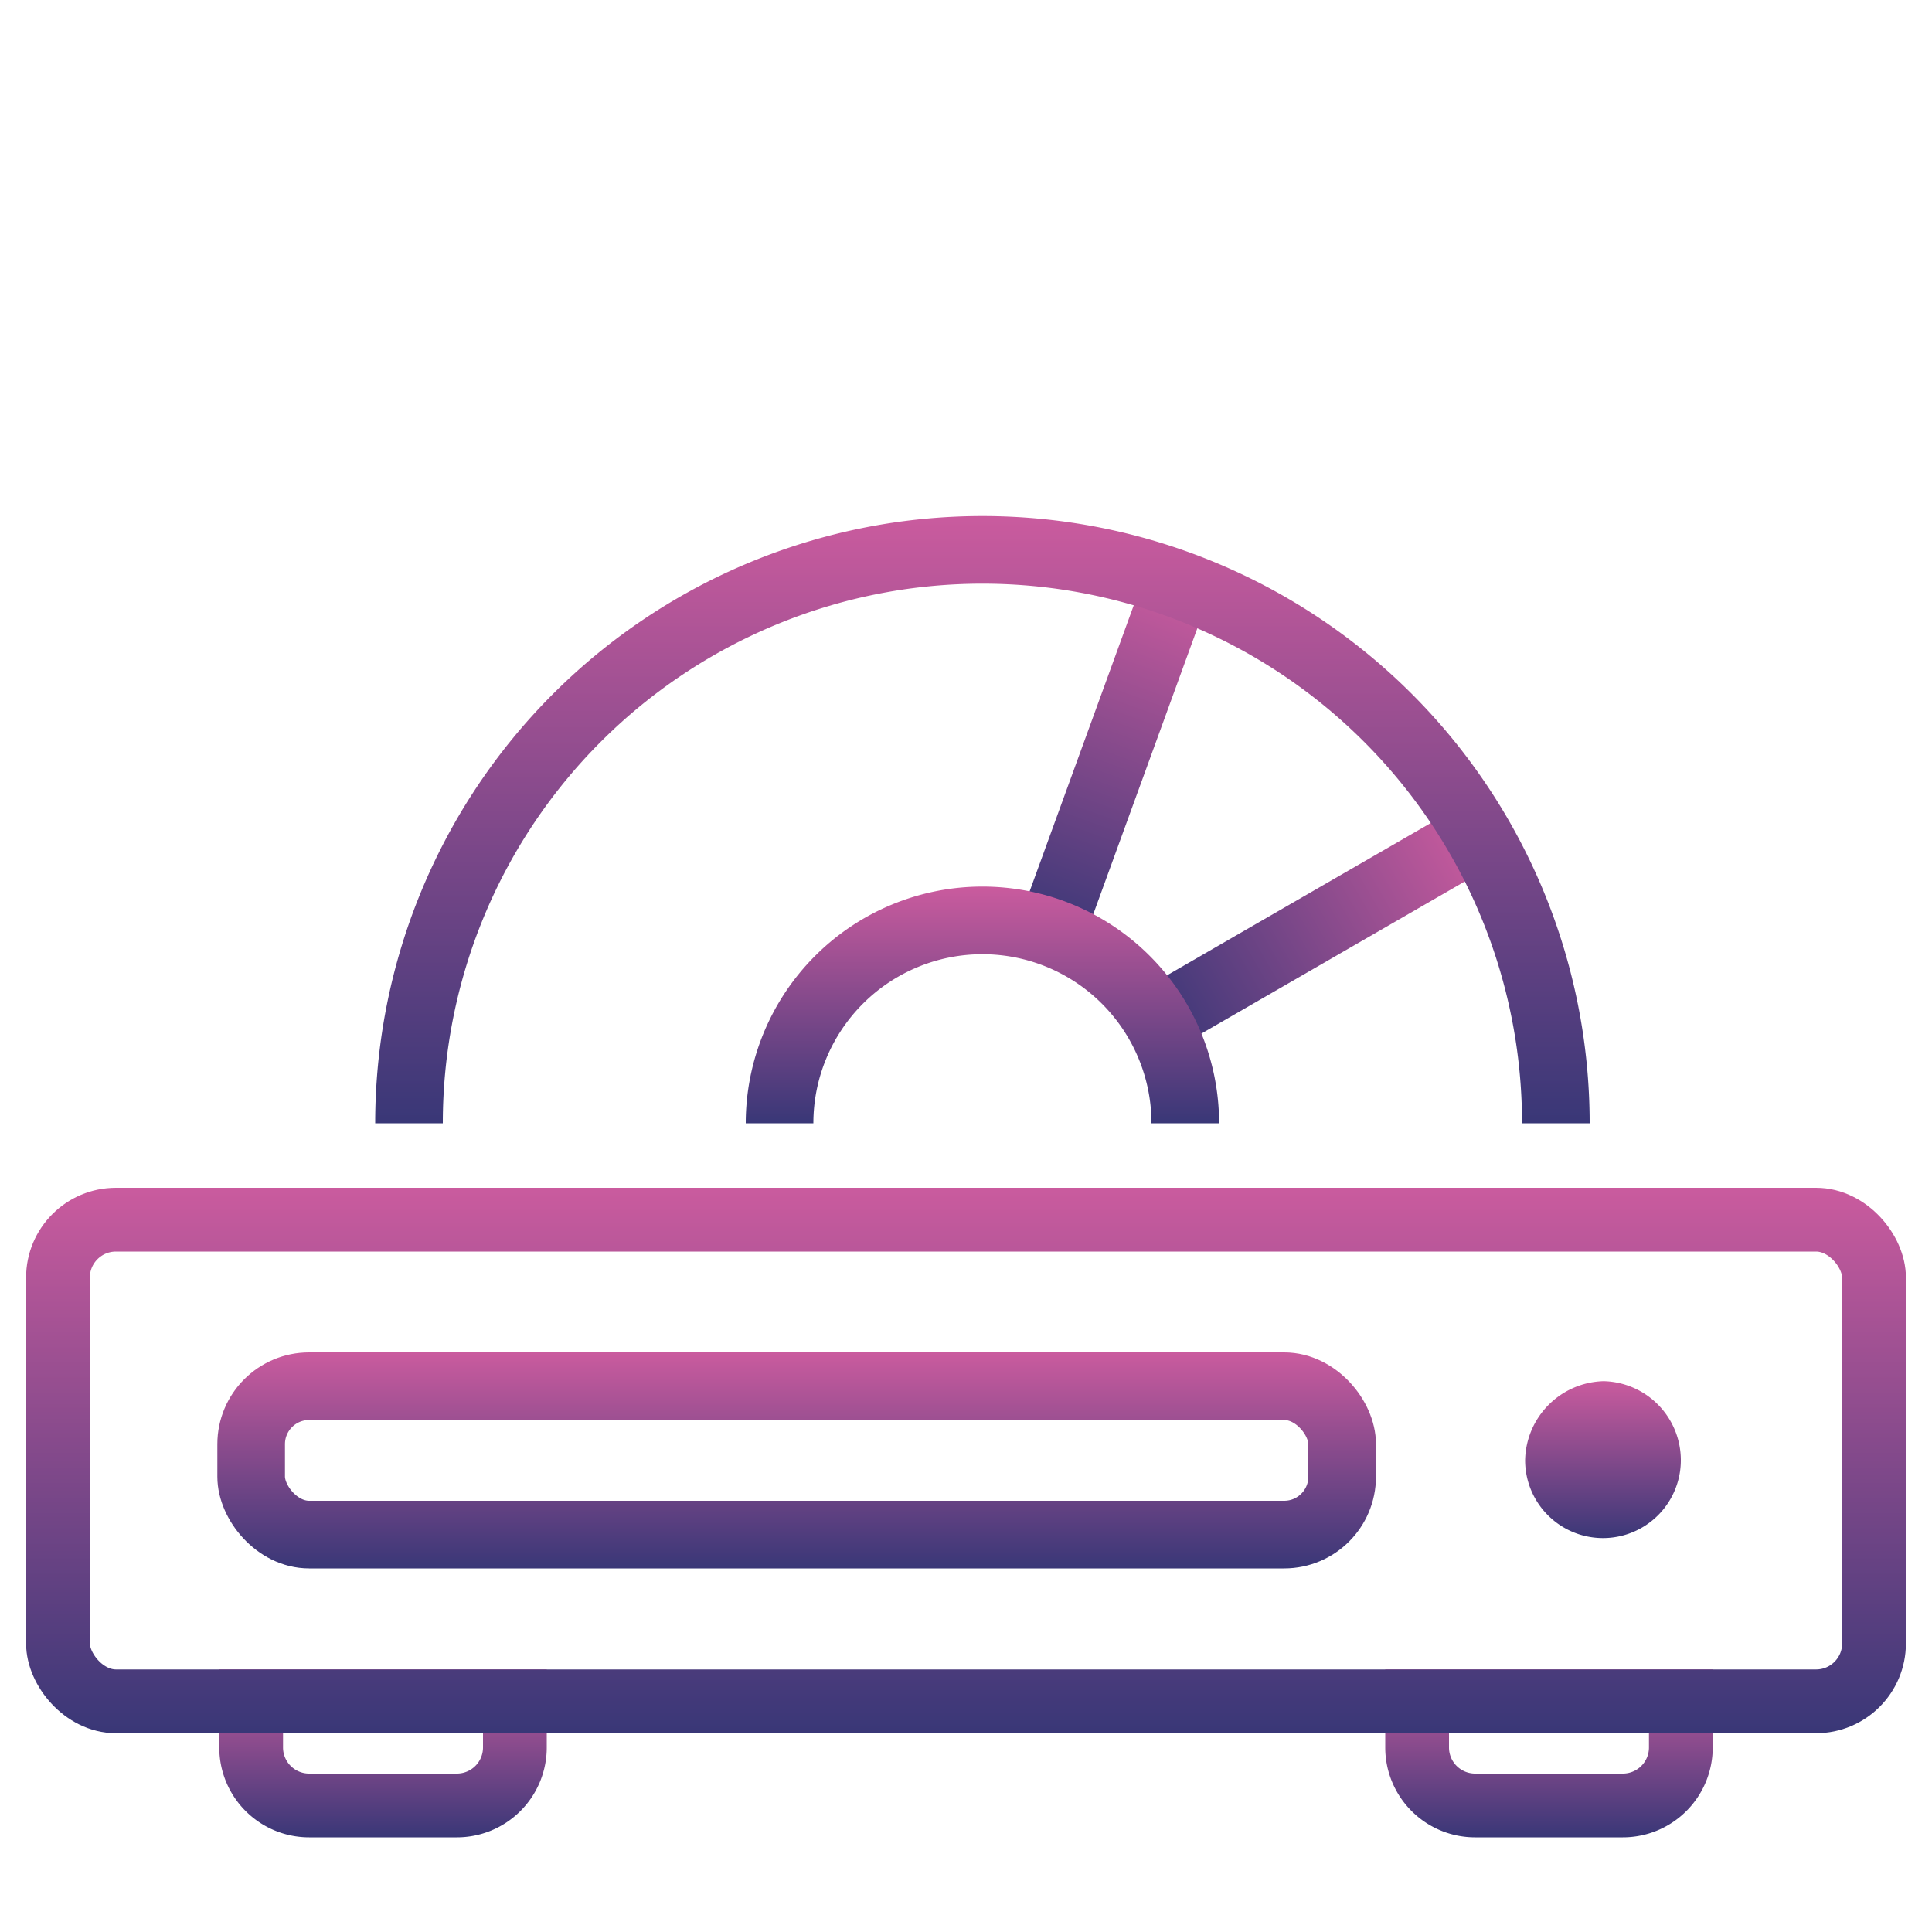
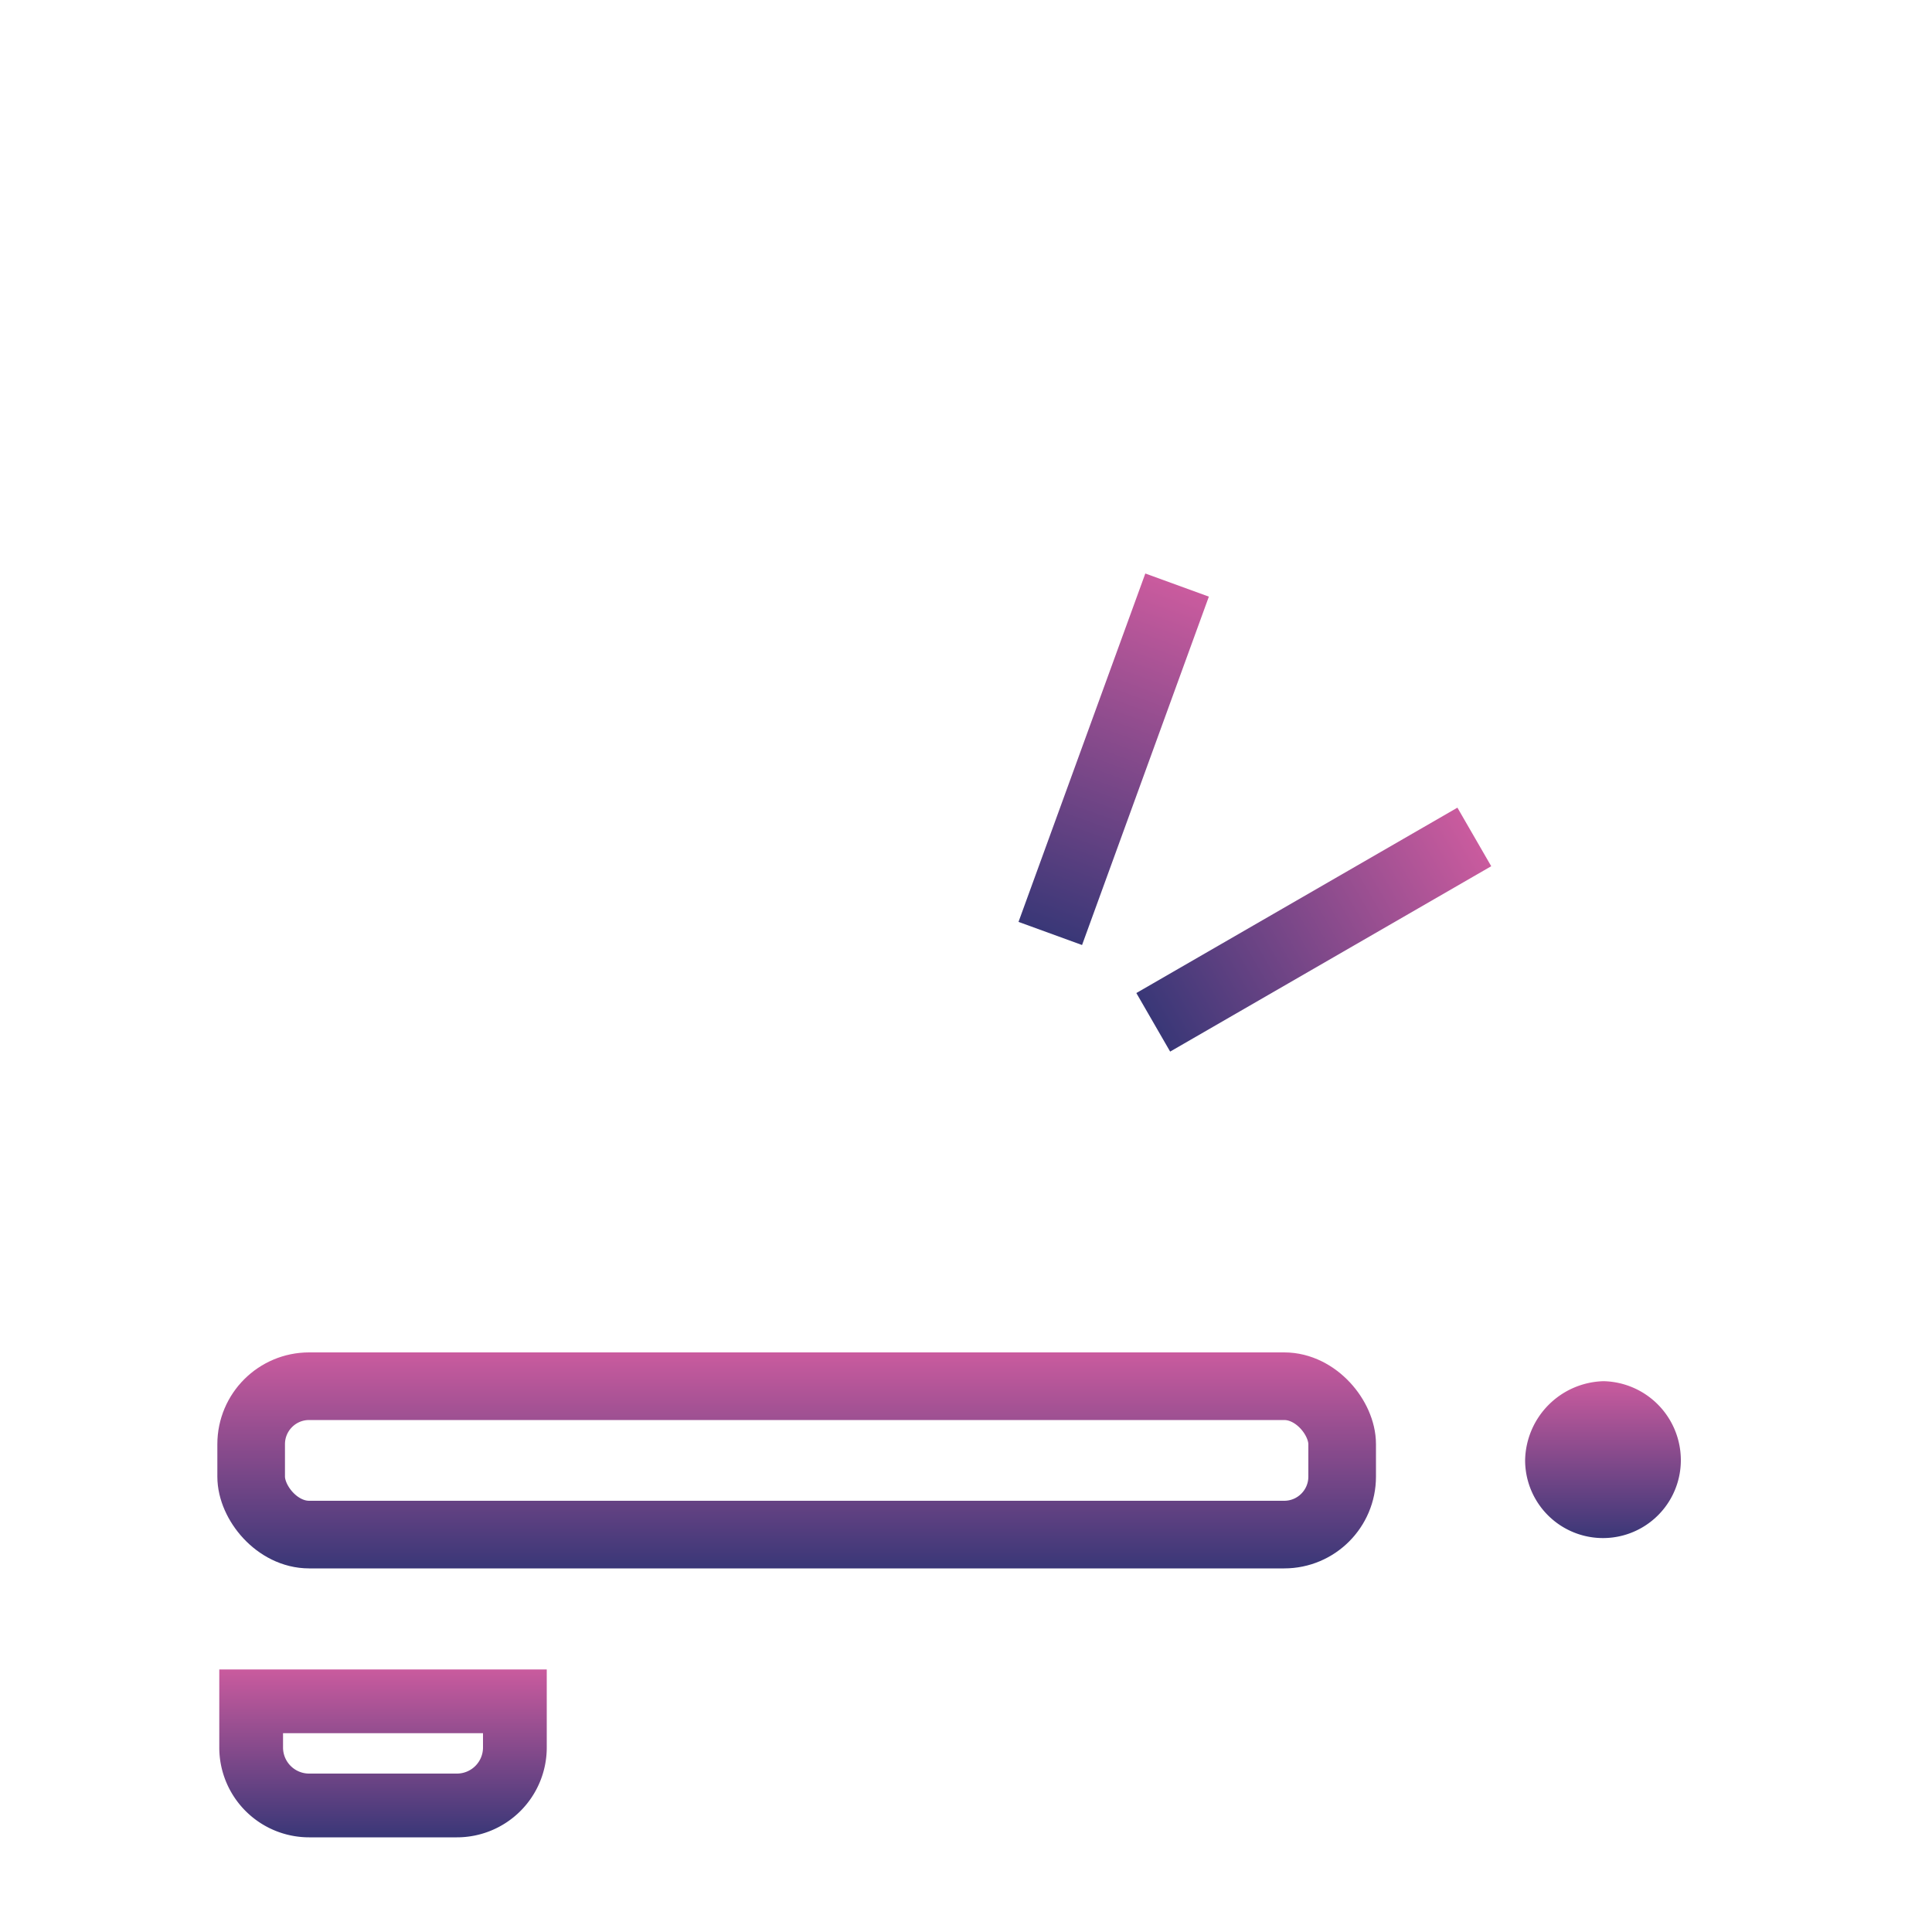
<svg xmlns="http://www.w3.org/2000/svg" xmlns:xlink="http://www.w3.org/1999/xlink" id="Layer_1" data-name="Layer 1" viewBox="0 0 100 100">
  <defs>
    <style>.cls-1,.cls-2,.cls-3,.cls-7,.cls-8,.cls-9{fill:none;stroke-miterlimit:10;}.cls-1,.cls-2,.cls-9{stroke-width:3.3px;}.cls-1{stroke:url(#linear-gradient);}.cls-2{stroke:url(#linear-gradient-2);}.cls-3,.cls-7,.cls-8{stroke-width:3.5px;}.cls-3{stroke:url(#linear-gradient-3);}.cls-4{fill:url(#linear-gradient-4);}.cls-5{fill:url(#linear-gradient-5);}.cls-6{fill:url(#linear-gradient-6);}.cls-7{stroke:url(#linear-gradient-7);}.cls-8{stroke:url(#linear-gradient-8);}.cls-9{stroke:url(#linear-gradient-9);}</style>
    <linearGradient id="linear-gradient" x1="-157.85" y1="95.1" x2="-157.85" y2="86.41" gradientTransform="matrix(0.15, 0, 0, -1, 103.09, 181.51)" gradientUnits="userSpaceOnUse">
      <stop offset="0" stop-color="#393777" />
      <stop offset="1" stop-color="#ca5b9e" />
    </linearGradient>
    <linearGradient id="linear-gradient-2" x1="257.85" y1="95.1" x2="257.85" y2="86.41" gradientTransform="matrix(0.15, 0, 0, -1, -17.61, 181.51)" xlink:href="#linear-gradient" />
    <linearGradient id="linear-gradient-3" x1="41.24" y1="81.19" x2="41.24" y2="70" gradientTransform="matrix(1, 0, 0, 1, 0, 0)" xlink:href="#linear-gradient" />
    <linearGradient id="linear-gradient-4" x1="82.97" y1="20.31" x2="82.97" y2="28.51" gradientTransform="matrix(1, 0, 0, -1, 0, 100)" xlink:href="#linear-gradient" />
    <linearGradient id="linear-gradient-5" x1="50.85" y1="47.65" x2="50.85" y2="28.46" gradientTransform="translate(6.79 1.25)" xlink:href="#linear-gradient" />
    <linearGradient id="linear-gradient-6" x1="50.85" y1="47.65" x2="50.85" y2="28.46" gradientTransform="translate(17.15 10.07)" xlink:href="#linear-gradient" />
    <linearGradient id="linear-gradient-7" x1="50.85" y1="58.14" x2="50.85" y2="26.71" gradientTransform="matrix(1, 0, 0, 1, 0, 0)" xlink:href="#linear-gradient" />
    <linearGradient id="linear-gradient-8" x1="50.85" y1="58.14" x2="50.85" y2="45.89" gradientTransform="matrix(1, 0, 0, 1, 0, 0)" xlink:href="#linear-gradient" />
    <linearGradient id="linear-gradient-9" x1="50" y1="89.71" x2="50" y2="61.48" gradientTransform="matrix(1, 0, 0, 1, 0, 0)" xlink:href="#linear-gradient" />
  </defs>
  <title>Artboard 1 copy 2</title>
-   <path class="cls-1" d="M76.35,88.06H84a3,3,0,0,1,3,3v2.39a0,0,0,0,1,0,0H73.35a0,0,0,0,1,0,0V91.06A3,3,0,0,1,76.35,88.06Z" transform="translate(160.35 181.51) rotate(180)" />
  <path class="cls-2" d="M16,88.06h7.65a3,3,0,0,1,3,3v2.39a0,0,0,0,1,0,0H13a0,0,0,0,1,0,0V91.06A3,3,0,0,1,16,88.06Z" transform="translate(39.65 181.51) rotate(180)" />
  <rect class="cls-3" x="13" y="71.75" width="56.47" height="7.68" rx="3" />
  <path class="cls-4" d="M87,75.58a4,4,0,1,1-8.06,0A4.17,4.17,0,0,1,83,71.49,4.09,4.09,0,0,1,87,75.58Z" />
  <rect class="cls-5" x="55.89" y="29.7" width="3.5" height="19.19" transform="translate(16.92 -17.34) rotate(20)" />
  <rect class="cls-6" x="66.25" y="38.52" width="3.5" height="19.19" transform="translate(75.67 -34.83) rotate(60)" />
-   <path class="cls-7" d="M80.53,58.14a29.68,29.68,0,0,0-59.36,0" />
-   <path class="cls-8" d="M61.35,58.14a10.5,10.5,0,0,0-21,0" />
-   <rect class="cls-9" x="3" y="63.13" width="94" height="24.93" rx="3" />
</svg>